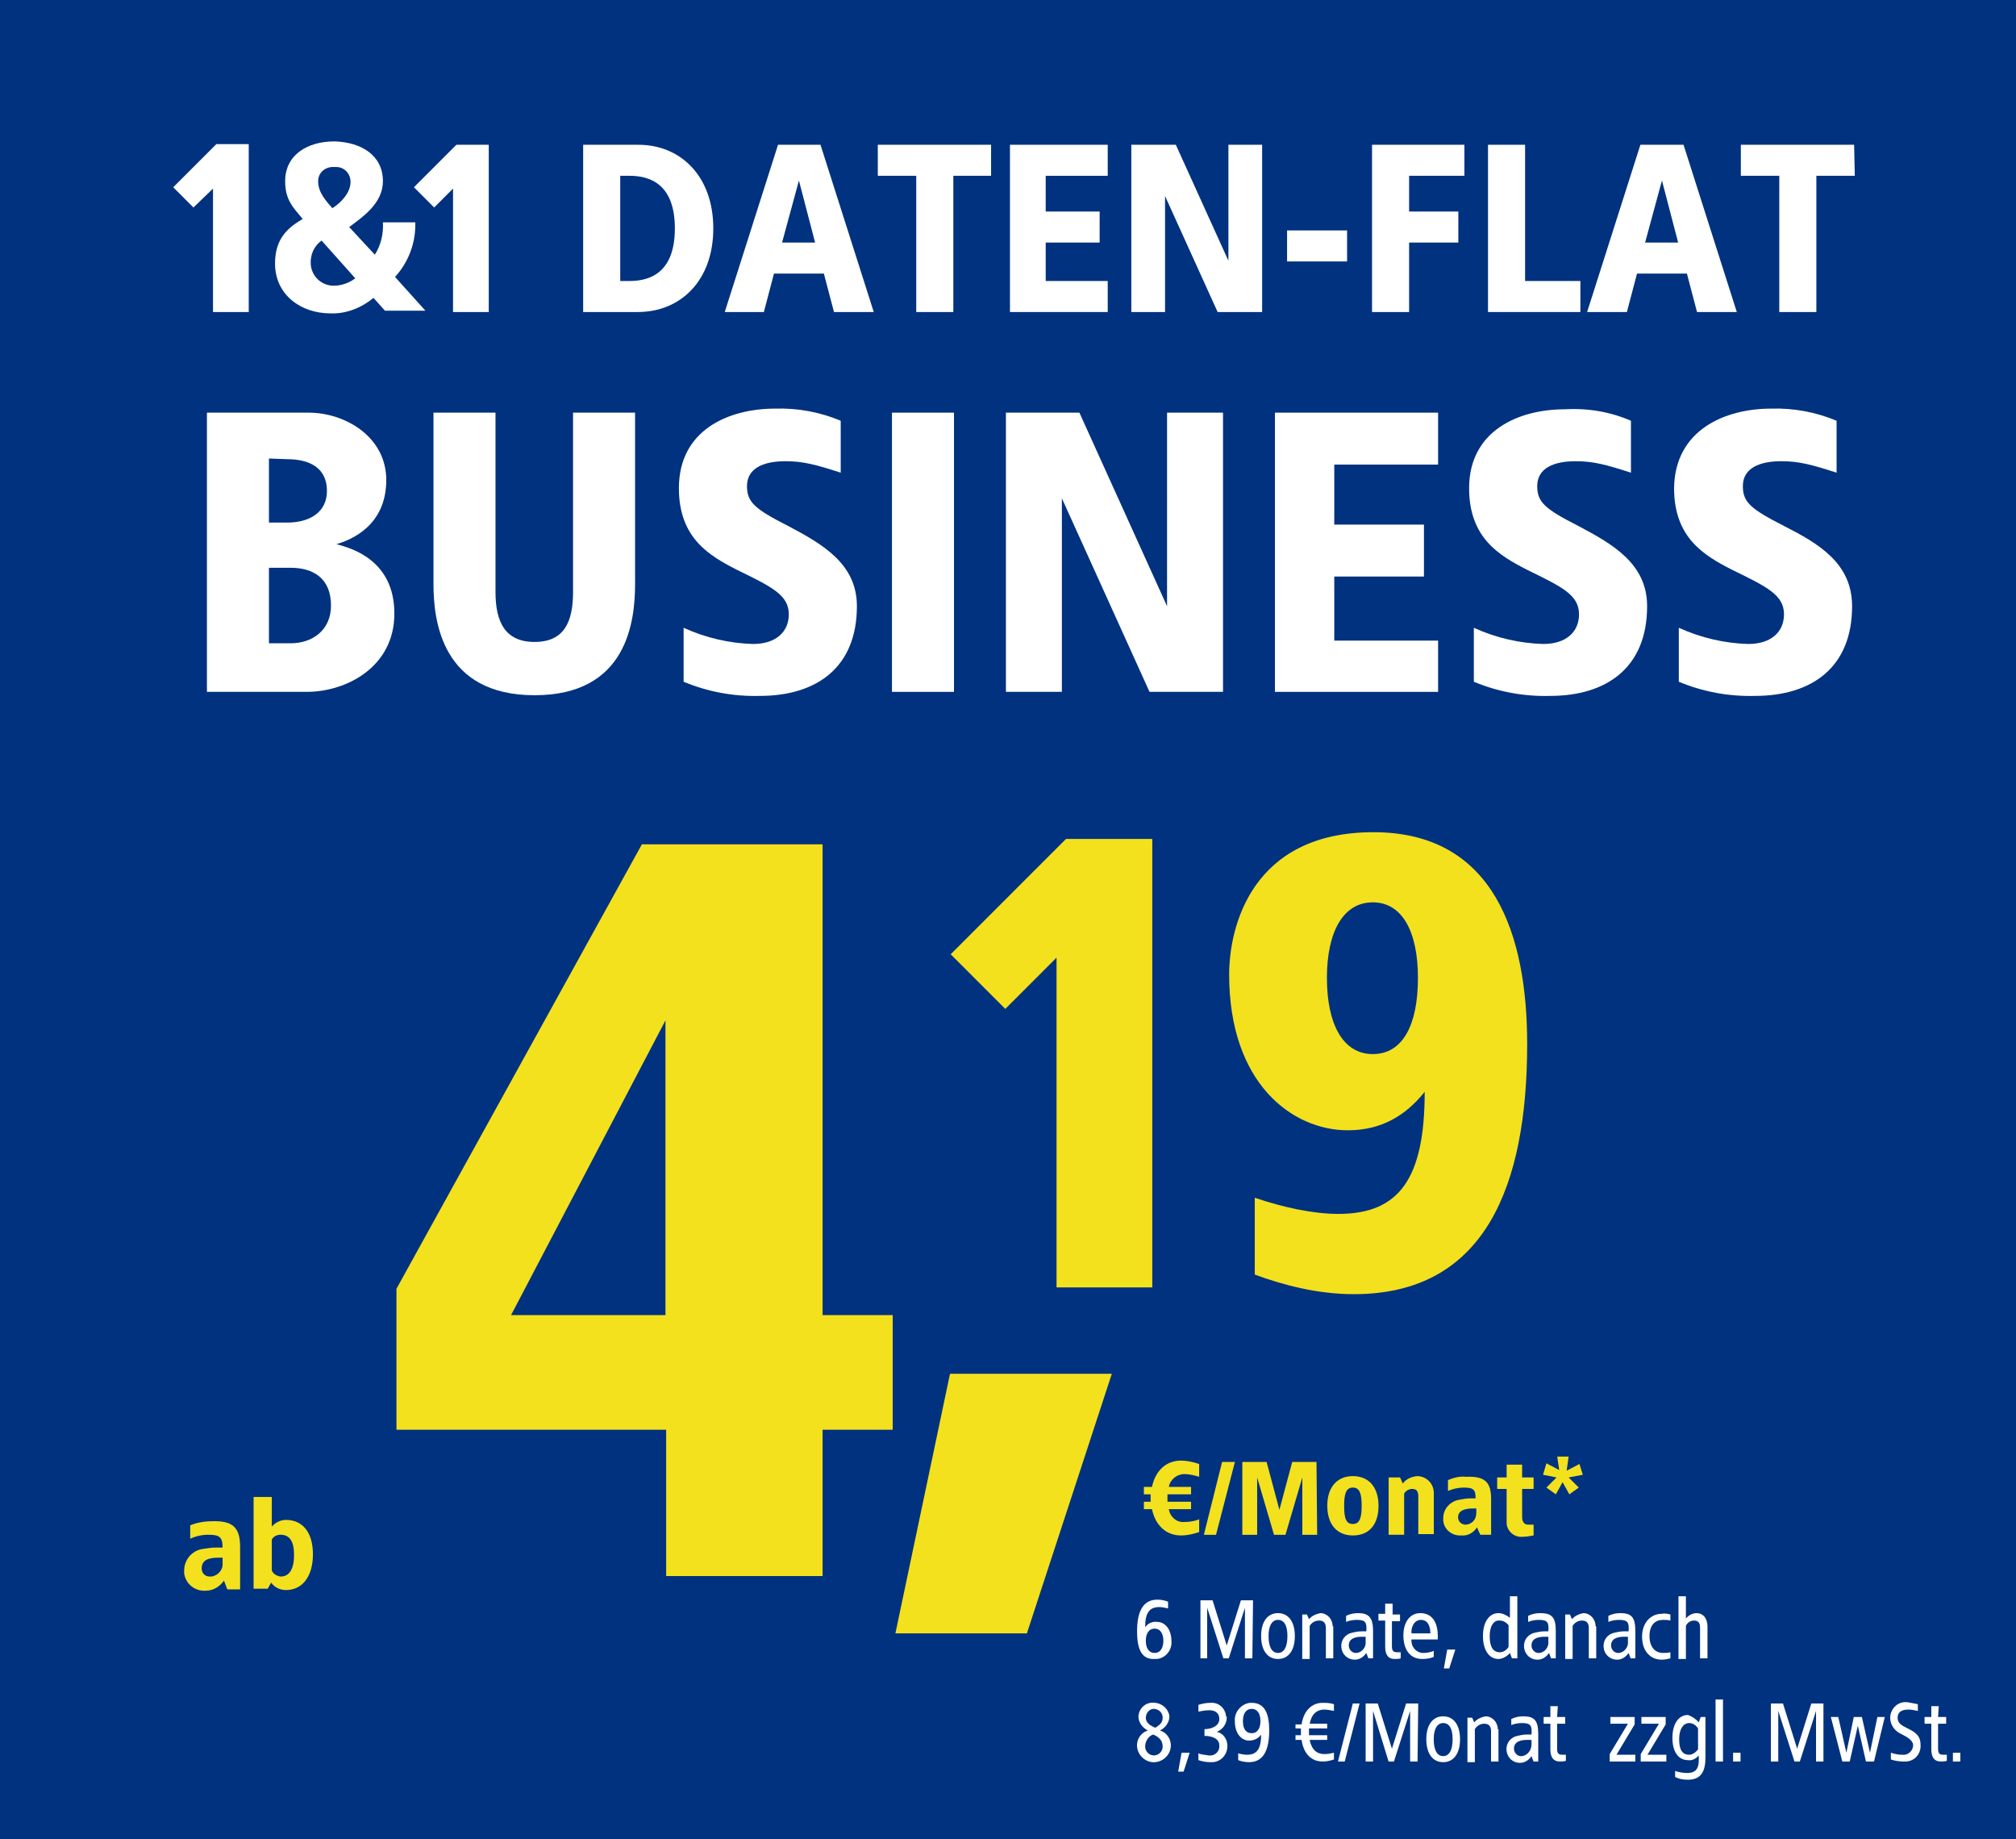
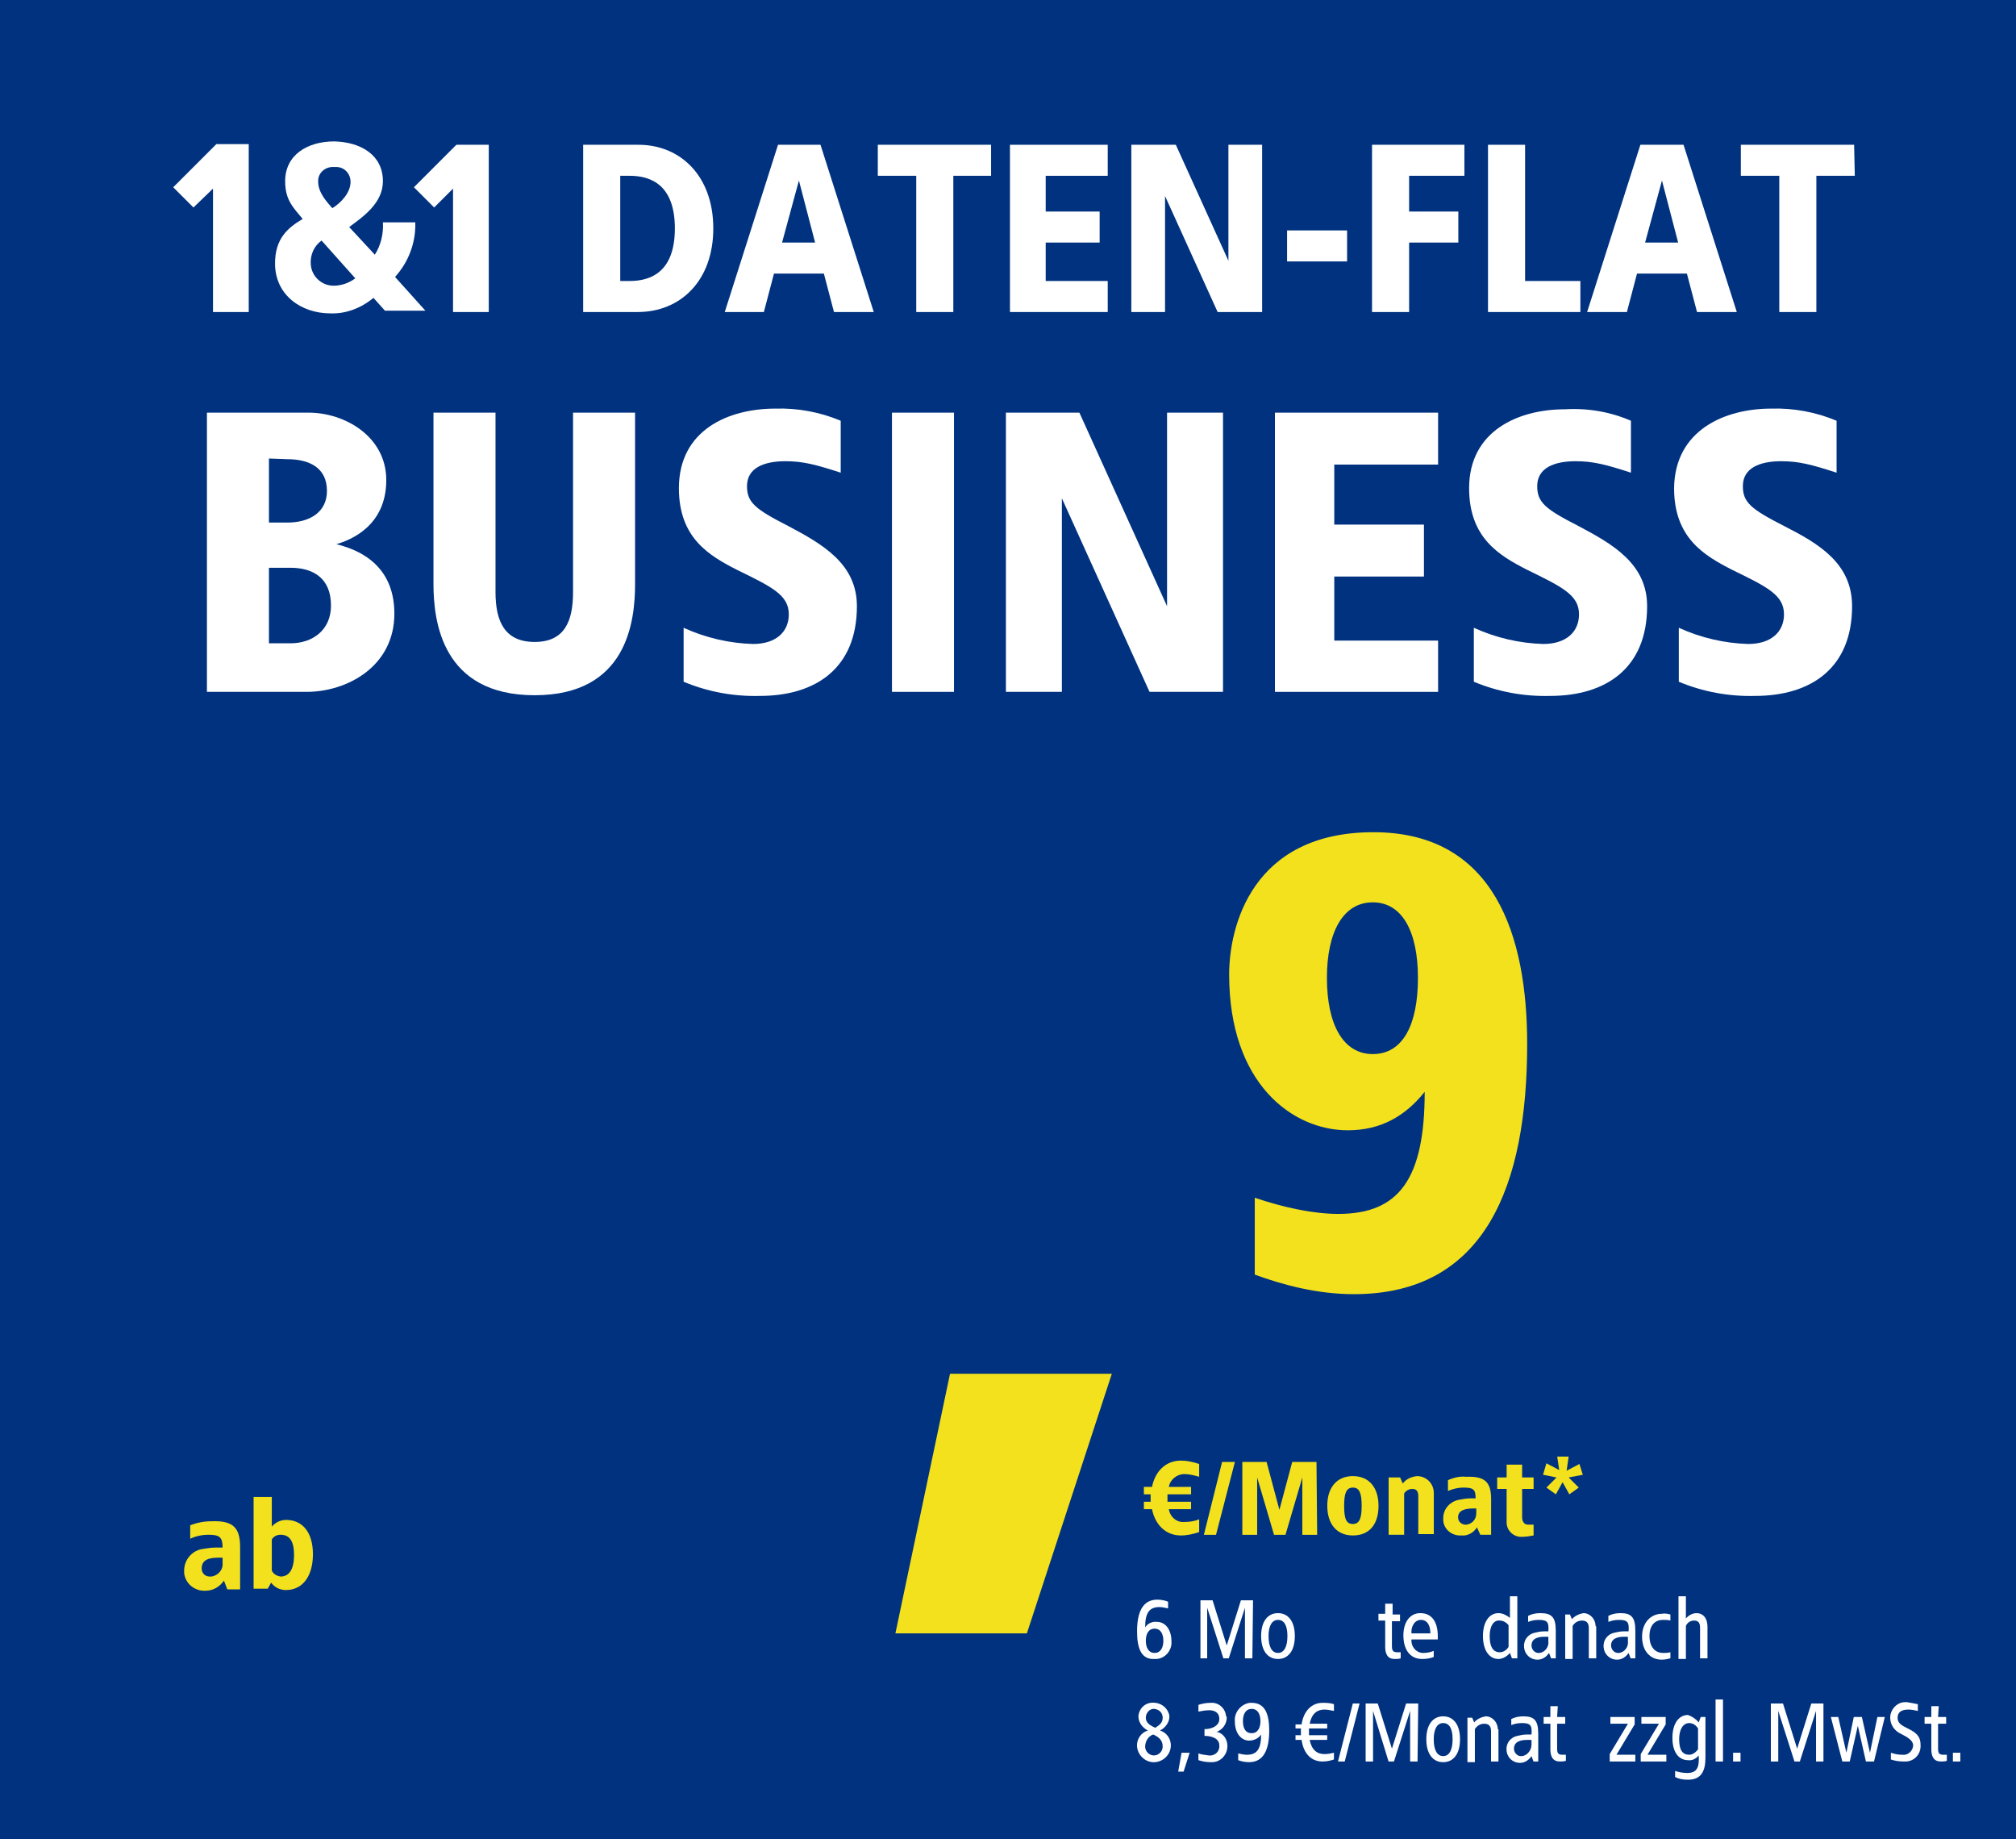
<svg xmlns="http://www.w3.org/2000/svg" xmlns:xlink="http://www.w3.org/1999/xlink" version="1.0" id="Ebene_1" x="0px" y="0px" viewBox="0 0 299 272.7" style="enable-background:new 0 0 299 272.7;" xml:space="preserve">
  <rect x="0" y="0" width="299" height="272.7" fill="#808080" stroke="none" />
  <style type="text/css">
	.st0{clip-path:url(#SVGID_00000127020194963254349760000013734962235162527137_);}
	.st1{fill:#FFFFFF;}
	.st2{fill:#00327F;}
	.st3{fill:#F3E11E;}
	.st4{display:none;fill:#F3E11E;}
</style>
  <g>
    <defs>
      <rect id="SVGID_1_" y="0" width="299" height="272.7" />
    </defs>
    <clipPath id="SVGID_00000038390372934324411330000011144583397838584235_">
      <use xlink:href="#SVGID_1_" style="overflow:visible;" />
    </clipPath>
    <g id="preiskachel-business-bsc-datenflat-vtracc-3540" style="clip-path:url(#SVGID_00000038390372934324411330000011144583397838584235_);">
      <rect y="0" class="st1" width="299" height="272.7" />
      <g id="daten-flat-business">
        <rect id="Rechteck_29727" y="0" class="st2" width="300" height="272.7" />
        <g id="Gruppe_71854" transform="translate(169.653 215.979)">
          <path id="Pfad_35246" class="st3" d="M8.2,1.1V3C7.5,2.8,6.8,2.6,6,2.6c-1.1,0-2.1,0.8-2.3,1.9H7v1.1H3.5l0,0.5      c0,0.2,0,0.4,0,0.6H7v1.1H3.7C3.9,9,4.9,9.8,6,9.7c0.7,0,1.5-0.1,2.2-0.4v1.9c-0.9,0.3-1.8,0.5-2.7,0.5c-2.2,0-3.8-1.5-4.3-3.9      H0V6.7h1c0-0.2,0-0.9,0-1.1H0V4.5h1.2c0.5-2.4,2.1-3.9,4.3-3.9C6.4,0.6,7.3,0.8,8.2,1.1L8.2,1.1z" />
          <path id="Pfad_35247" class="st3" d="M10.7,11.6H8.9l2.7-10.8h1.9L10.7,11.6z" />
          <path id="Pfad_35248" class="st3" d="M25.7,11.6l-2.2,0V3.1L21,11.6h-1.7l-2.5-8.5v8.5l-2.2,0V0.8h3.6l1.9,7.1l1.9-7.1h3.6      L25.7,11.6z" />
          <path id="Pfad_35249" class="st3" d="M34.8,7.3c0,2.8-1.4,4.4-3.8,4.4s-3.8-1.7-3.8-4.4s1.4-4.4,3.8-4.4S34.8,4.6,34.8,7.3z       M29.7,7.3C29.7,9.2,30,10,31,10s1.3-0.9,1.3-2.7S32,4.6,31,4.6S29.7,5.5,29.7,7.3L29.7,7.3z" />
          <path id="Pfad_35250" class="st3" d="M43,5.6v5.9h-2.3V5.9c0-0.8-0.3-1.1-0.9-1.1c-0.5,0-1,0.3-1.2,0.7v6.1h-2.3V3.1H38L38.4,4      c0.5-0.7,1.3-1,2.1-1.1C41.9,2.9,43,4,43,5.4C43,5.5,43,5.6,43,5.6L43,5.6z" />
          <path id="Pfad_35251" class="st3" d="M51.5,6.3v5.3h-1.6l-0.5-1.1c-0.5,0.8-1.4,1.3-2.3,1.2c-1.4,0.1-2.6-0.9-2.7-2.2      c0-0.1,0-0.3,0-0.4c0-1.4,1.1-2.5,2.4-2.7c0.5-0.1,1.1-0.2,1.6-0.2h0.8c0-1.3-0.3-1.6-1.8-1.6c-0.8,0-1.6,0.2-2.3,0.5V3.5      C46,3.1,46.9,2.9,47.8,3C50.5,2.9,51.5,3.7,51.5,6.3z M48.8,7.7c-1.2,0-2.2,0.3-2.2,1.3c0,0.6,0.4,1,1,1.1c0.1,0,0.1,0,0.2,0      c0.9-0.1,1.5-0.8,1.5-1.7V7.7L48.8,7.7z" />
          <path id="Pfad_35252" class="st3" d="M56.1,3.1h1.7v1.7h-1.7V9c0,0.5,0.2,1.1,0.9,1.1c0.3,0,0.5,0,0.8,0v1.6      c-0.6,0.1-1.1,0.2-1.7,0.2c-1.2,0.1-2.3-0.9-2.3-2.1c0-0.1,0-0.2,0-0.3V4.8h-1.4V3.1h1.4V1.2h2.3V3.1z" />
          <path id="Pfad_35253" class="st3" d="M62.7,2.1l1.9-1l0.5,1.6L63,3.1l1.5,1.5l-1.4,1l-1-1.8l-1,1.8l-1.4-1l1.5-1.5l-2-0.4      l0.5-1.7l1.9,1L61.3,0H63L62.7,2.1z" />
        </g>
        <g id="Gruppe_71855" transform="translate(27.212 221.972)">
          <path id="Pfad_35254" class="st3" d="M8.4,7.4v6.3H6.5l-0.5-1.3c-0.6,0.9-1.6,1.5-2.7,1.5c-1.6,0.1-3-1-3.2-2.6      c0-0.1,0-0.3,0-0.4c0-1.6,1.2-3,2.8-3.2c0.6-0.1,1.3-0.2,1.9-0.2h1c0-1.5-0.4-1.9-2.1-1.9c-0.9,0-1.9,0.2-2.7,0.6v-2      c1-0.4,2.1-0.6,3.2-0.6C7.2,3.5,8.4,4.4,8.4,7.4z M5.2,9c-1.4,0-2.5,0.3-2.5,1.6c0,0.7,0.5,1.2,1.2,1.2c0.1,0,0.1,0,0.2,0      c1-0.1,1.8-1,1.7-2V9L5.2,9z" />
          <path id="Pfad_35255" class="st3" d="M13.1,4.4c0.5-0.6,1.3-1,2.1-1c2.5,0,4,1.9,4,5.1s-1.5,5.3-4,5.3c-0.9,0-1.7-0.4-2.2-1.1      l-0.5,0.9h-2.1V0h2.7L13.1,4.4z M13.1,6.3v4.6c0.2,0.5,0.7,0.8,1.3,0.9c1.3,0,2-1.1,2-3.2s-0.7-3-2-3      C13.9,5.6,13.4,5.8,13.1,6.3L13.1,6.3z" />
        </g>
        <g id="Gruppe_71857" transform="translate(25.691 21.067)">
          <path id="Pfad_35258" class="st1" d="M11.2,25.2H5.9V6.9L3,9.7l-3-3l6.4-6.4h4.8L11.2,25.2z" />
          <path id="Pfad_35259" class="st1" d="M31.1,5.8c0,3.3-3,5.3-5,6.8l3.8,4.1c0.9-1.4,1.3-3.1,1.2-4.8h4.8c0.1,3-1,5.9-3,8.1l4.5,5      h-6l-1.7-1.9c-1.8,1.5-4.1,2.4-6.4,2.3c-4.3,0-8.2-2.7-8.2-7.4c0-3.7,1.9-5.3,4.1-6.6c-1.4-1.7-2.6-2.8-2.6-5.6      c0-3.9,3.3-5.9,7.3-5.9C27.8,0,31.1,1.9,31.1,5.8z M20.4,18.1c0.1,1.8,1.6,3.2,3.4,3.2c1.1,0,2.3-0.4,3.2-1.1l-5-5.6      C20.9,15.4,20.3,16.7,20.4,18.1z M21.5,5.9c0,1.6,1.3,3,2.1,3.9c1.3-0.8,2.7-2.3,2.7-3.9c0-1.2-0.9-2.2-2.1-2.2      c-0.1,0-0.2,0-0.3,0c-1.2-0.1-2.3,0.7-2.4,1.9C21.5,5.7,21.5,5.8,21.5,5.9L21.5,5.9z" />
          <path id="Pfad_35260" class="st1" d="M46.8,25.2h-5.3V6.9l-2.8,2.8l-3-3L42,0.4h4.8L46.8,25.2z" />
          <path id="Pfad_35261" class="st1" d="M80.1,12.8c0,7.8-4.9,12.4-11.2,12.4l-8.1,0V0.4H69C75.2,0.4,80.1,5,80.1,12.8z M66.3,5      v15.6h1.4c3.2,0,6.7-1.4,6.7-7.8S70.9,5,67.7,5L66.3,5z" />
          <path id="Pfad_35262" class="st1" d="M103.9,25.2H98l-1.5-5.7h-7.4l-1.5,5.7h-5.8l7.9-24.8H96L103.9,25.2z M90.3,14.9h4.9      l-2.4-9.2L90.3,14.9z" />
          <path id="Pfad_35263" class="st1" d="M121.4,5h-5.7v20.2h-5.5V5h-5.7V0.4h16.8V5z" />
          <path id="Pfad_35264" class="st1" d="M138.6,5h-9.2v5.3h8v4.6h-8v5.7h9.2v4.6l-14.5,0V0.4h14.5V5z" />
          <path id="Pfad_35265" class="st1" d="M161.5,25.2h-6.6L147.1,8v17.2h-5V0.4h6.6l7.8,17.2V0.4h5V25.2z" />
          <path id="Pfad_35266" class="st1" d="M174.1,17.7h-8.9v-4.6h8.9L174.1,17.7z" />
          <path id="Pfad_35267" class="st1" d="M191.5,5h-8.2v5.3l7.3,0v4.6l-7.3,0v10.3l-5.5,0V0.4h13.7L191.5,5z" />
          <path id="Pfad_35268" class="st1" d="M200.5,20.6h8.2v4.6H195V0.4h5.5V20.6z" />
          <path id="Pfad_35269" class="st1" d="M231.9,25.2H226l-1.5-5.7h-7.4l-1.5,5.7h-5.9l7.9-24.8h6.4L231.9,25.2z M218.3,14.9h4.9      l-2.4-9.2L218.3,14.9z" />
          <path id="Pfad_35270" class="st1" d="M249.4,5h-5.7v20.2h-5.5V5h-5.7V0.4h16.8L249.4,5z" />
        </g>
        <g id="Gruppe_71858" transform="translate(30.69 60.589)">
          <path id="Pfad_35271" class="st1" d="M26.6,10.6c0,6.8-5.3,8.9-7.4,9.5c2.3,0.6,8.6,2.4,8.6,10.3S20.7,42,14.8,42H0V0.6h15.1      C20.4,0.6,26.6,4.1,26.6,10.6z M9.2,7.4v9.5h2.7c3.3,0,5.9-1.5,5.9-4.7c0-3.5-2.7-4.7-5.9-4.7L9.2,7.4z M9.2,23.6v11.2h3.2      c3.2,0,6-1.9,6-5.6c0-4.1-2.7-5.6-6-5.6L9.2,23.6z" />
          <path id="Pfad_35272" class="st1" d="M63.5,26c0,5.6-1.2,16.5-14.9,16.5s-15-10.9-15-16.5V0.6h9.2v26.6c0,4.4,1.4,7.4,5.8,7.4      s5.7-3,5.7-7.4V0.6h9.2L63.5,26z" />
          <path id="Pfad_35273" class="st1" d="M94,1.8v7.7c-3.7-1.2-5.6-1.7-8.2-1.7c-3.2,0-5.7,1-5.7,3.7c0,2.4,1.2,3.4,6.1,5.9      c5.1,2.7,10.2,5.6,10.2,11.9c0,9.1-6,13.3-14.4,13.3c-3.9,0.1-7.7-0.6-11.3-2.1v-8c3.3,1.5,6.8,2.3,10.3,2.4      c3.4,0,5.3-1.8,5.3-4.4c0-2.9-2.6-4.1-7.7-6.6c-4.1-2.1-8.6-4.7-8.6-12.1C70,3.2,77.3,0,84.3,0C87.6-0.1,90.9,0.5,94,1.8z" />
          <path id="Pfad_35274" class="st1" d="M110.8,42h-9.2V0.6h9.2V42z" />
          <path id="Pfad_35275" class="st1" d="M150.7,42h-10.9l-13-28.7V42h-8.3V0.6h10.9l13,28.7V0.6h8.3L150.7,42z" />
          <path id="Pfad_35276" class="st1" d="M182.6,8.3h-15.4v8.9h13.3v7.7h-13.3v9.5h15.4V42L158.4,42V0.6h24.2V8.3z" />
          <path id="Pfad_35277" class="st1" d="M211.2,1.8v7.7c-3.7-1.2-5.6-1.7-8.2-1.7c-3.2,0-5.7,1-5.7,3.7c0,2.4,1.2,3.4,6.1,5.9      c5.1,2.7,10.2,5.6,10.2,11.9c0,9.1-6,13.3-14.4,13.3c-3.9,0.1-7.7-0.6-11.3-2.1v-8c3.3,1.5,6.8,2.3,10.3,2.4      c3.4,0,5.3-1.8,5.3-4.4c0-2.9-2.6-4.1-7.7-6.6c-4.1-2.1-8.6-4.7-8.6-12.1c0-8.5,7.3-11.7,14.2-11.7      C204.9-0.1,208.2,0.5,211.2,1.8z" />
          <path id="Pfad_35278" class="st1" d="M241.7,1.8v7.7c-3.7-1.2-5.6-1.7-8.2-1.7c-3.2,0-5.7,1-5.7,3.7c0,2.4,1.2,3.4,6.1,5.9      C239,20,244,22.9,244,29.3c0,9.1-6,13.3-14.4,13.3c-3.9,0.1-7.7-0.6-11.3-2.1v-8c3.3,1.5,6.8,2.3,10.3,2.4      c3.4,0,5.3-1.8,5.3-4.4c0-2.9-2.6-4.1-7.7-6.6c-4.1-2.1-8.6-4.7-8.6-12.1C217.7,3.2,225.1,0,232,0      C235.3-0.1,238.6,0.5,241.7,1.8z" />
        </g>
        <g id="Gruppe_71859" transform="translate(168.642 236.697)">
          <path id="Pfad_35279" class="st1" d="M4.6,0.8v1C4.2,1.7,3.7,1.6,3.3,1.6c-1.5,0-2.1,0.9-2.1,3C1.6,4,2.3,3.7,3,3.8      c1,0,2.1,0.9,2.1,2.9C5.2,8,4.2,9.2,2.9,9.3c-0.1,0-0.2,0-0.3,0C0.6,9.4,0,7.7,0,5.2c0-2.8,0.8-4.7,3-4.7      C3.5,0.5,4.1,0.6,4.6,0.8L4.6,0.8z M1.3,6.6c0,1,0.4,1.8,1.3,1.8s1.3-0.8,1.3-1.8S3.5,4.8,2.6,4.8S1.3,5.6,1.3,6.6L1.3,6.6z" />
          <path id="Pfad_35280" class="st1" d="M17.1,9.2H16V1.7l-2.4,7.5h-0.8l-2.4-7.5v7.5H9.4V0.6h1.8l2.1,6.7l2.1-6.7h1.8L17.1,9.2z" />
          <path id="Pfad_35281" class="st1" d="M23.4,5.9c0,2.2-1,3.4-2.5,3.4s-2.5-1.2-2.5-3.4s1-3.4,2.5-3.4S23.4,3.7,23.4,5.9z       M19.5,5.9c0,1.6,0.5,2.5,1.4,2.5s1.4-0.9,1.4-2.5s-0.5-2.4-1.4-2.4S19.5,4.4,19.5,5.9z" />
-           <path id="Pfad_35282" class="st1" d="M29.1,4.5v4.7H28V4.7c0-0.7-0.3-1.1-1-1.1c-0.6,0-1.1,0.3-1.4,0.8v4.9h-1.1V2.7h0.7      l0.3,0.7c0.4-0.5,1.1-0.8,1.7-0.9c1,0,1.8,0.9,1.8,1.9C29.1,4.5,29.1,4.5,29.1,4.5L29.1,4.5z" />
-           <path id="Pfad_35283" class="st1" d="M35,5.1v4.1h-0.7L34,8.4c-0.4,0.6-1,1-1.7,1c-1.1,0-1.9-0.8-2-1.8c0,0,0,0,0-0.1      c-0.1-1,0.6-1.9,1.6-2.1c0.4-0.1,0.9-0.2,1.4-0.2h0.7c0.1-1.3-0.1-1.7-1.4-1.7c-0.6,0-1.1,0.1-1.6,0.3V2.9      c0.6-0.3,1.2-0.4,1.8-0.4C34.3,2.5,35,3.1,35,5.1z M33.3,6c-1,0-1.9,0.3-1.9,1.3c0,0.6,0.5,1.1,1,1.1c0.1,0,0.1,0,0.2,0      c0.8-0.1,1.4-0.9,1.3-1.7V6L33.3,6z" />
          <path id="Pfad_35284" class="st1" d="M37.8,2.7H39v1h-1.2v3.7c0,0.7,0.2,0.9,0.8,0.9c0.1,0,0.3,0,0.5,0v0.9      c-0.3,0.1-0.6,0.1-0.9,0.1c-1,0-1.4-0.7-1.4-1.8V3.6h-1v-1h1V1.1h1.1V2.7z" />
          <path id="Pfad_35285" class="st1" d="M44.6,5.9v0.5h-3.9c-0.1,1,0.6,1.9,1.6,2c0.1,0,0.1,0,0.2,0c0.5,0,1-0.1,1.5-0.3V9      c-0.5,0.2-1.1,0.3-1.7,0.3c-1.9,0-2.8-1.5-2.8-3.5s1-3.3,2.5-3.3C43.8,2.5,44.6,3.9,44.6,5.9z M40.7,5.5h2.8c0-1.1-0.4-2-1.4-2      S40.6,4.6,40.7,5.5z" />
-           <path id="Pfad_35286" class="st1" d="M46.3,10.7h-0.8l0.5-2.8h1.2L46.3,10.7z" />
          <path id="Pfad_35287" class="st1" d="M56.3,9.2h-0.7l-0.3-0.8c-0.4,0.5-1.1,0.9-1.7,0.9c-1.3,0-2.3-1.2-2.3-3.4s1-3.4,2.3-3.4      c0.6,0,1.2,0.3,1.7,0.7V0h1.1V9.2z M52.3,5.9c0,1.6,0.5,2.4,1.5,2.4c0.5,0,1-0.3,1.3-0.8V4.3c-0.3-0.4-0.8-0.7-1.3-0.7      C52.9,3.5,52.3,4.4,52.3,5.9L52.3,5.9z" />
          <path id="Pfad_35288" class="st1" d="M62.1,5.1v4.1h-0.7l-0.3-0.8c-0.4,0.6-1,1-1.7,1c-1.1,0-1.9-0.8-2-1.8c0,0,0,0,0-0.1      c-0.1-1,0.6-1.9,1.6-2.1c0.4-0.1,0.9-0.2,1.4-0.2H61c0.1-1.3-0.1-1.7-1.4-1.7c-0.6,0-1.1,0.1-1.6,0.3V2.9      c0.6-0.3,1.2-0.4,1.8-0.4C61.5,2.5,62.1,3.1,62.1,5.1z M60.4,6c-1,0-1.9,0.3-1.9,1.3c0,0.6,0.5,1.1,1,1.1c0.1,0,0.1,0,0.2,0      c0.8-0.1,1.4-0.9,1.3-1.7V6L60.4,6z" />
          <path id="Pfad_35289" class="st1" d="M68.1,4.5v4.7H67V4.7c0-0.7-0.3-1.1-1-1.1c-0.6,0-1.1,0.3-1.4,0.8v4.9h-1.1V2.7h0.7      l0.3,0.7c0.4-0.5,1.1-0.8,1.7-0.9c1,0,1.8,0.9,1.8,1.9C68.1,4.5,68.1,4.5,68.1,4.5L68.1,4.5z" />
          <path id="Pfad_35290" class="st1" d="M73.9,5.1v4.1h-0.7l-0.3-0.8c-0.4,0.6-1,1-1.7,1c-1.1,0-1.9-0.8-2-1.8c0,0,0,0,0-0.1      c-0.1-1,0.6-1.9,1.6-2.1c0.4-0.1,0.9-0.2,1.4-0.2h0.7c0.1-1.3-0.1-1.7-1.4-1.7c-0.6,0-1.1,0.1-1.6,0.3V2.9      c0.6-0.3,1.2-0.4,1.8-0.4C73.3,2.5,73.9,3.1,73.9,5.1z M72.2,6c-1,0-1.9,0.3-1.9,1.3c0,0.6,0.5,1.1,1,1.1c0.1,0,0.1,0,0.2,0      c0.8-0.1,1.4-0.9,1.3-1.7V6L72.2,6z" />
          <path id="Pfad_35291" class="st1" d="M79.1,2.7v0.9c-0.4-0.1-0.7-0.1-1.1-0.1c-1.1,0-2,0.7-2,2.4s0.9,2.5,2,2.5      c0.4,0,0.7,0,1.1-0.1v0.9c-0.4,0.1-0.8,0.2-1.3,0.2c-1.6,0-2.9-1.2-2.9-3.4s1.4-3.4,2.9-3.4C78.3,2.5,78.7,2.6,79.1,2.7z" />
          <path id="Pfad_35292" class="st1" d="M81.4,3.3c0.4-0.5,1-0.8,1.6-0.8c0.9,0,1.6,0.7,1.6,2v4.7h-1.1V4.7c0-0.7-0.2-1.1-0.9-1.1      c-0.5,0-1,0.3-1.2,0.8v4.9h-1.1V0h1.1L81.4,3.3z" />
          <path id="Pfad_35293" class="st1" d="M4.8,17.8c0,0.9-0.6,1.7-1.4,2.1c1,0.3,1.7,1.3,1.6,2.4c-0.1,1.4-1.4,2.4-2.7,2.3      c-1.2-0.1-2.2-1.1-2.3-2.3c-0.1-1.1,0.6-2.1,1.6-2.4c-0.8-0.4-1.4-1.2-1.4-2.1c0.1-1.3,1.2-2.2,2.5-2      C3.8,15.9,4.7,16.8,4.8,17.8L4.8,17.8z M1.2,22.3c0,0.7,0.6,1.3,1.3,1.3c0.7,0,1.3-0.6,1.3-1.3c0-0.9-0.5-1.4-1.4-1.8      C1.7,20.7,1.2,21.5,1.2,22.3L1.2,22.3z M1.3,18c0,0.7,0.5,1.1,1.4,1.5c0.6-0.4,1.1-0.7,1.1-1.5c0-0.7-0.5-1.2-1.2-1.3      S1.3,17.3,1.3,18C1.3,18,1.3,18,1.3,18z" />
          <path id="Pfad_35294" class="st1" d="M6.9,26H6.1l0.5-2.8h1.2L6.9,26z" />
          <path id="Pfad_35295" class="st1" d="M13.3,18c0,0.9-0.6,1.8-1.5,2.1c1,0.2,1.6,1.1,1.6,2.1c0,1.3-1,2.4-2.3,2.4      c-0.1,0-0.1,0-0.2,0c-0.6,0-1.2-0.1-1.8-0.3v-1c0.5,0.2,1,0.2,1.5,0.3c0.8,0.1,1.5-0.4,1.6-1.2c0-0.1,0-0.2,0-0.3      c0-1-1.1-1.4-2.2-1.4v-1c1.1,0,2.2-0.5,2.2-1.5c0-1.1-0.9-1.3-1.5-1.3c-0.5,0-1.1,0.1-1.6,0.2v-1c0.6-0.2,1.2-0.3,1.8-0.3      c1.2-0.1,2.2,0.8,2.3,2C13.3,17.8,13.3,17.9,13.3,18L13.3,18z" />
          <path id="Pfad_35296" class="st1" d="M19.6,19.9c0,2.8-0.8,4.7-3,4.7c-0.5,0-1.1-0.1-1.6-0.3v-1c0.4,0.1,0.9,0.2,1.3,0.2      c1.5,0,2.1-0.9,2.1-3c-0.4,0.6-1.1,0.9-1.8,0.9c-1,0-2.1-0.9-2.1-2.9c-0.1-1.3,0.9-2.5,2.2-2.7c0.1,0,0.2,0,0.3,0      C19,15.8,19.6,17.5,19.6,19.9z M15.7,18.5c0,1.1,0.4,1.8,1.3,1.8s1.3-0.8,1.3-1.8s-0.4-1.8-1.3-1.8S15.7,17.5,15.7,18.5      L15.7,18.5z" />
          <path id="Pfad_35297" class="st1" d="M29.2,16v1c-0.5-0.1-1-0.2-1.4-0.2c-1.1,0-1.9,0.6-2.2,2.1h2.6v0.7h-2.7l0,0.5      c0,0.2,0,0.4,0,0.5h2.7v0.7h-2.6c0.3,1.5,1.1,2.1,2.2,2.1c0.5,0,1-0.1,1.4-0.2v1c-0.6,0.2-1.1,0.3-1.7,0.3      c-1.6,0-2.8-1.1-3.1-3.2h-0.9v-0.7h0.8c0-0.3,0-0.7,0-1h-0.8V19l0.9,0c0.3-2,1.5-3.2,3.1-3.2C28,15.8,28.6,15.8,29.2,16L29.2,16      z" />
          <path id="Pfad_35298" class="st1" d="M30.8,24.5h-1l2.2-8.6h1L30.8,24.5z" />
          <path id="Pfad_35299" class="st1" d="M41.6,24.5h-1.1V17l-2.4,7.5h-0.8L35,17v7.5h-1.1v-8.6h1.8l2.1,6.7l2.1-6.7h1.8L41.6,24.5z      " />
          <path id="Pfad_35300" class="st1" d="M47.9,21.2c0,2.2-1,3.4-2.5,3.4s-2.5-1.2-2.5-3.4s1-3.4,2.5-3.4S47.9,19,47.9,21.2z       M44,21.2c0,1.6,0.5,2.5,1.4,2.5s1.4-0.9,1.4-2.5s-0.5-2.4-1.4-2.4S44,19.7,44,21.2z" />
          <path id="Pfad_35301" class="st1" d="M53.6,19.8v4.7h-1.1V20c0-0.7-0.3-1.1-1-1.1c-0.6,0-1.1,0.3-1.4,0.8v4.9h-1.1V18h0.7      l0.3,0.7c0.4-0.5,1.1-0.8,1.7-0.9c1,0,1.8,0.9,1.8,1.9C53.6,19.7,53.6,19.8,53.6,19.8L53.6,19.8z" />
          <path id="Pfad_35302" class="st1" d="M59.5,20.4v4.1h-0.7l-0.3-0.8c-0.4,0.6-1,1-1.7,1c-1.1,0-1.9-0.8-2-1.8c0,0,0,0,0-0.1      c-0.1-1,0.6-1.9,1.6-2.1c0.4-0.1,0.9-0.2,1.4-0.2h0.7c0.1-1.3-0.1-1.7-1.4-1.7c-0.6,0-1.1,0.1-1.6,0.3v-0.9      c0.6-0.3,1.2-0.4,1.8-0.4C58.9,17.8,59.5,18.4,59.5,20.4z M57.8,21.3c-1,0-1.9,0.3-1.9,1.3c0,0.6,0.5,1.1,1,1.1      c0.1,0,0.1,0,0.2,0c0.8-0.1,1.4-0.9,1.4-1.7v-0.7H57.8z" />
          <path id="Pfad_35303" class="st1" d="M62.3,17.9h1.2v1h-1.2v3.7c0,0.7,0.2,0.9,0.8,0.9c0.1,0,0.3,0,0.5,0v0.9      c-0.3,0.1-0.6,0.1-0.9,0.1c-1,0-1.4-0.7-1.4-1.8v-3.8h-1v-1h1v-1.6h1.1L62.3,17.9z" />
          <path id="Pfad_35304" class="st1" d="M73.8,19l-2.7,4.5h2.8v1h-3.8v-1.1l2.7-4.5h-2.6v-1h3.6L73.8,19z" />
          <path id="Pfad_35305" class="st1" d="M78.4,19l-2.7,4.5h2.8v1h-3.8v-1.1l2.7-4.5h-2.6v-1h3.6L78.4,19z" />
          <path id="Pfad_35306" class="st1" d="M83.3,18.7l0.3-0.8h0.7v6c0,2-0.6,3.3-2.6,3.3c-0.7,0-1.3-0.1-1.9-0.4l0-0.9      c0.6,0.2,1.2,0.3,1.8,0.3c1.5,0,1.8-0.9,1.7-2.6c-0.4,0.5-1,0.8-1.6,0.7c-1.3,0-2.3-1.1-2.3-3.3s1-3.4,2.3-3.4      C82.3,17.8,82.9,18.2,83.3,18.7L83.3,18.7z M80.4,21.2c0,1.6,0.5,2.3,1.5,2.3c0.5,0,1-0.4,1.3-0.8v-3.1      c-0.3-0.5-0.8-0.8-1.3-0.8C81,18.8,80.4,19.7,80.4,21.2L80.4,21.2z" />
          <path id="Pfad_35307" class="st1" d="M86.9,24.5h-1.1v-9.2h1.1V24.5z" />
          <path id="Pfad_35308" class="st1" d="M89.5,24.5h-1.1v-1.3h1.1V24.5z" />
          <path id="Pfad_35309" class="st1" d="M101.8,24.5h-1.1V17l-2.4,7.5h-0.8L95.1,17v7.5h-1.1v-8.6h1.8l2.1,6.7l2.1-6.7h1.8      L101.8,24.5z" />
          <path id="Pfad_35310" class="st1" d="M109.3,24.5h-1.2l-1.2-5.3l-1.2,5.3h-1.1l-1.7-6.6h1.1l1.2,5.3l1.1-5.3h1.2l1.2,5.3      l1.1-5.3h1.1L109.3,24.5z" />
          <path id="Pfad_35311" class="st1" d="M115.8,16v1c-0.5-0.1-0.9-0.2-1.4-0.2c-0.9,0-1.6,0.3-1.6,1.2c0,0.8,0.5,1.1,1.5,1.6      s1.9,1,1.9,2.4c0.1,1.3-0.8,2.4-2.1,2.5c-0.1,0-0.3,0-0.4,0c-0.7,0-1.3-0.1-1.9-0.3v-1c0.6,0.2,1.1,0.3,1.7,0.3      c0.8,0.1,1.5-0.5,1.6-1.3c0,0,0-0.1,0-0.1c0-0.7-0.8-1.2-1.8-1.7c-0.9-0.4-1.6-1.3-1.6-2.4c0-1.2,1-2.3,2.2-2.3      c0.1,0,0.2,0,0.3,0C114.8,15.8,115.3,15.9,115.8,16L115.8,16z" />
          <path id="Pfad_35312" class="st1" d="M118.8,17.9h1.2v1h-1.2v3.7c0,0.7,0.2,0.9,0.8,0.9c0.1,0,0.3,0,0.5,0v0.9      c-0.3,0.1-0.6,0.1-0.9,0.1c-1,0-1.4-0.7-1.4-1.8v-3.8h-1v-1h1v-1.6h1.1L118.8,17.9z" />
          <path id="Pfad_35313" class="st1" d="M122.1,24.5H121v-1.3h1.1V24.5z" />
        </g>
        <path id="null-stoke" class="st4" d="M142.8,177.3h74.5v16.9h-74.5V177.3z" />
        <path id="Pfad_35314" class="st3" d="M132.8,242.2h19.5l12.6-38.5h-24L132.8,242.2z" />
      </g>
      <g>
-         <path class="st3" d="M122,195h10.4v17H122v21.7H98.8V212h-40v-20.9l36.4-65.9H122V195z M75.8,195h22.9v-43.7L75.8,195z" />
-       </g>
+         </g>
      <g>
-         <path class="st3" d="M170.9,190.9h-14.2V142l-7.6,7.6l-8.1-8.1l17.1-17.1h12.8V190.9z" />
        <path class="st3" d="M226.5,154.8c0,21-6.2,37.1-25.7,37.1c-5.5,0-10.6-1.4-14.7-2.9v-11.4c4.1,1.4,8.6,2.4,12.4,2.4     c9,0,12.8-5.2,12.8-18.1c-2.8,3.5-6.4,5.7-11.4,5.7c-8.2,0-17.6-6.9-17.6-23.1c0-7,3.3-21.1,21.4-21.1     C221.7,123.4,226.5,138.8,226.5,154.8z M196.8,145c0,6.9,2.4,11.3,6.8,11.3c4.5,0,6.7-4.4,6.7-11.3c0-6.8-2.3-11.2-6.7-11.2     C199.2,133.8,196.8,138.2,196.8,145z" />
      </g>
    </g>
  </g>
</svg>